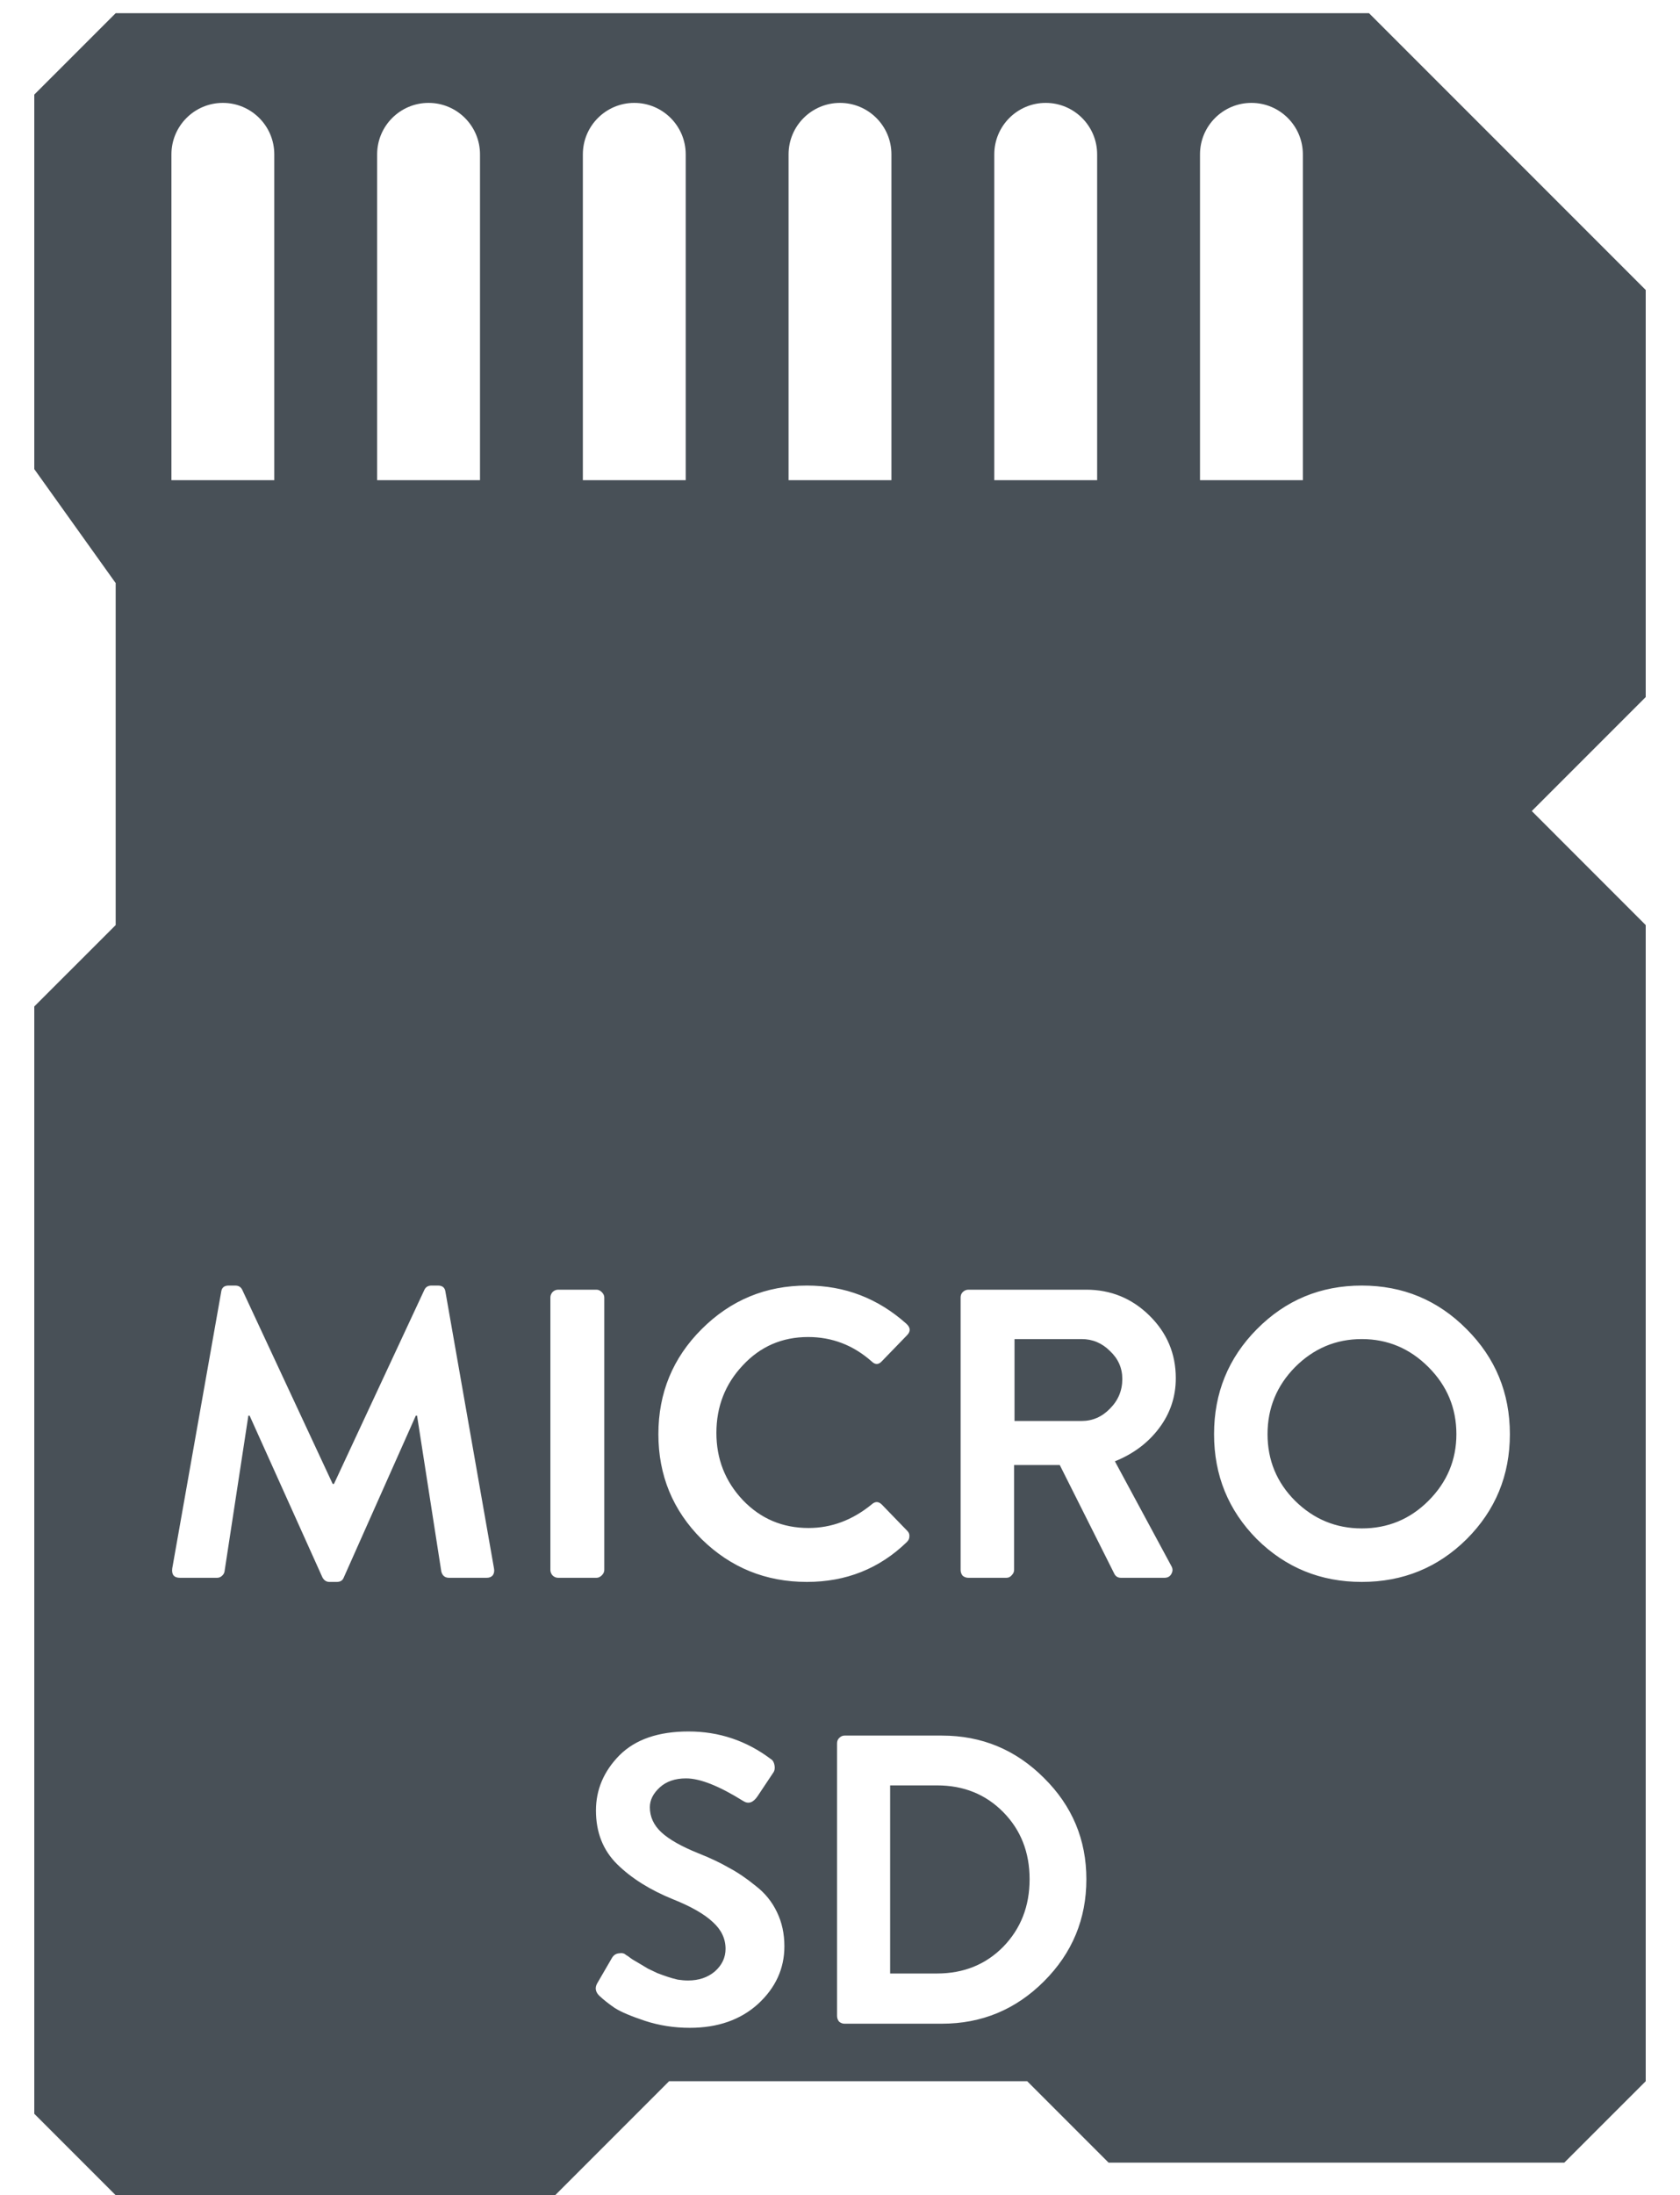
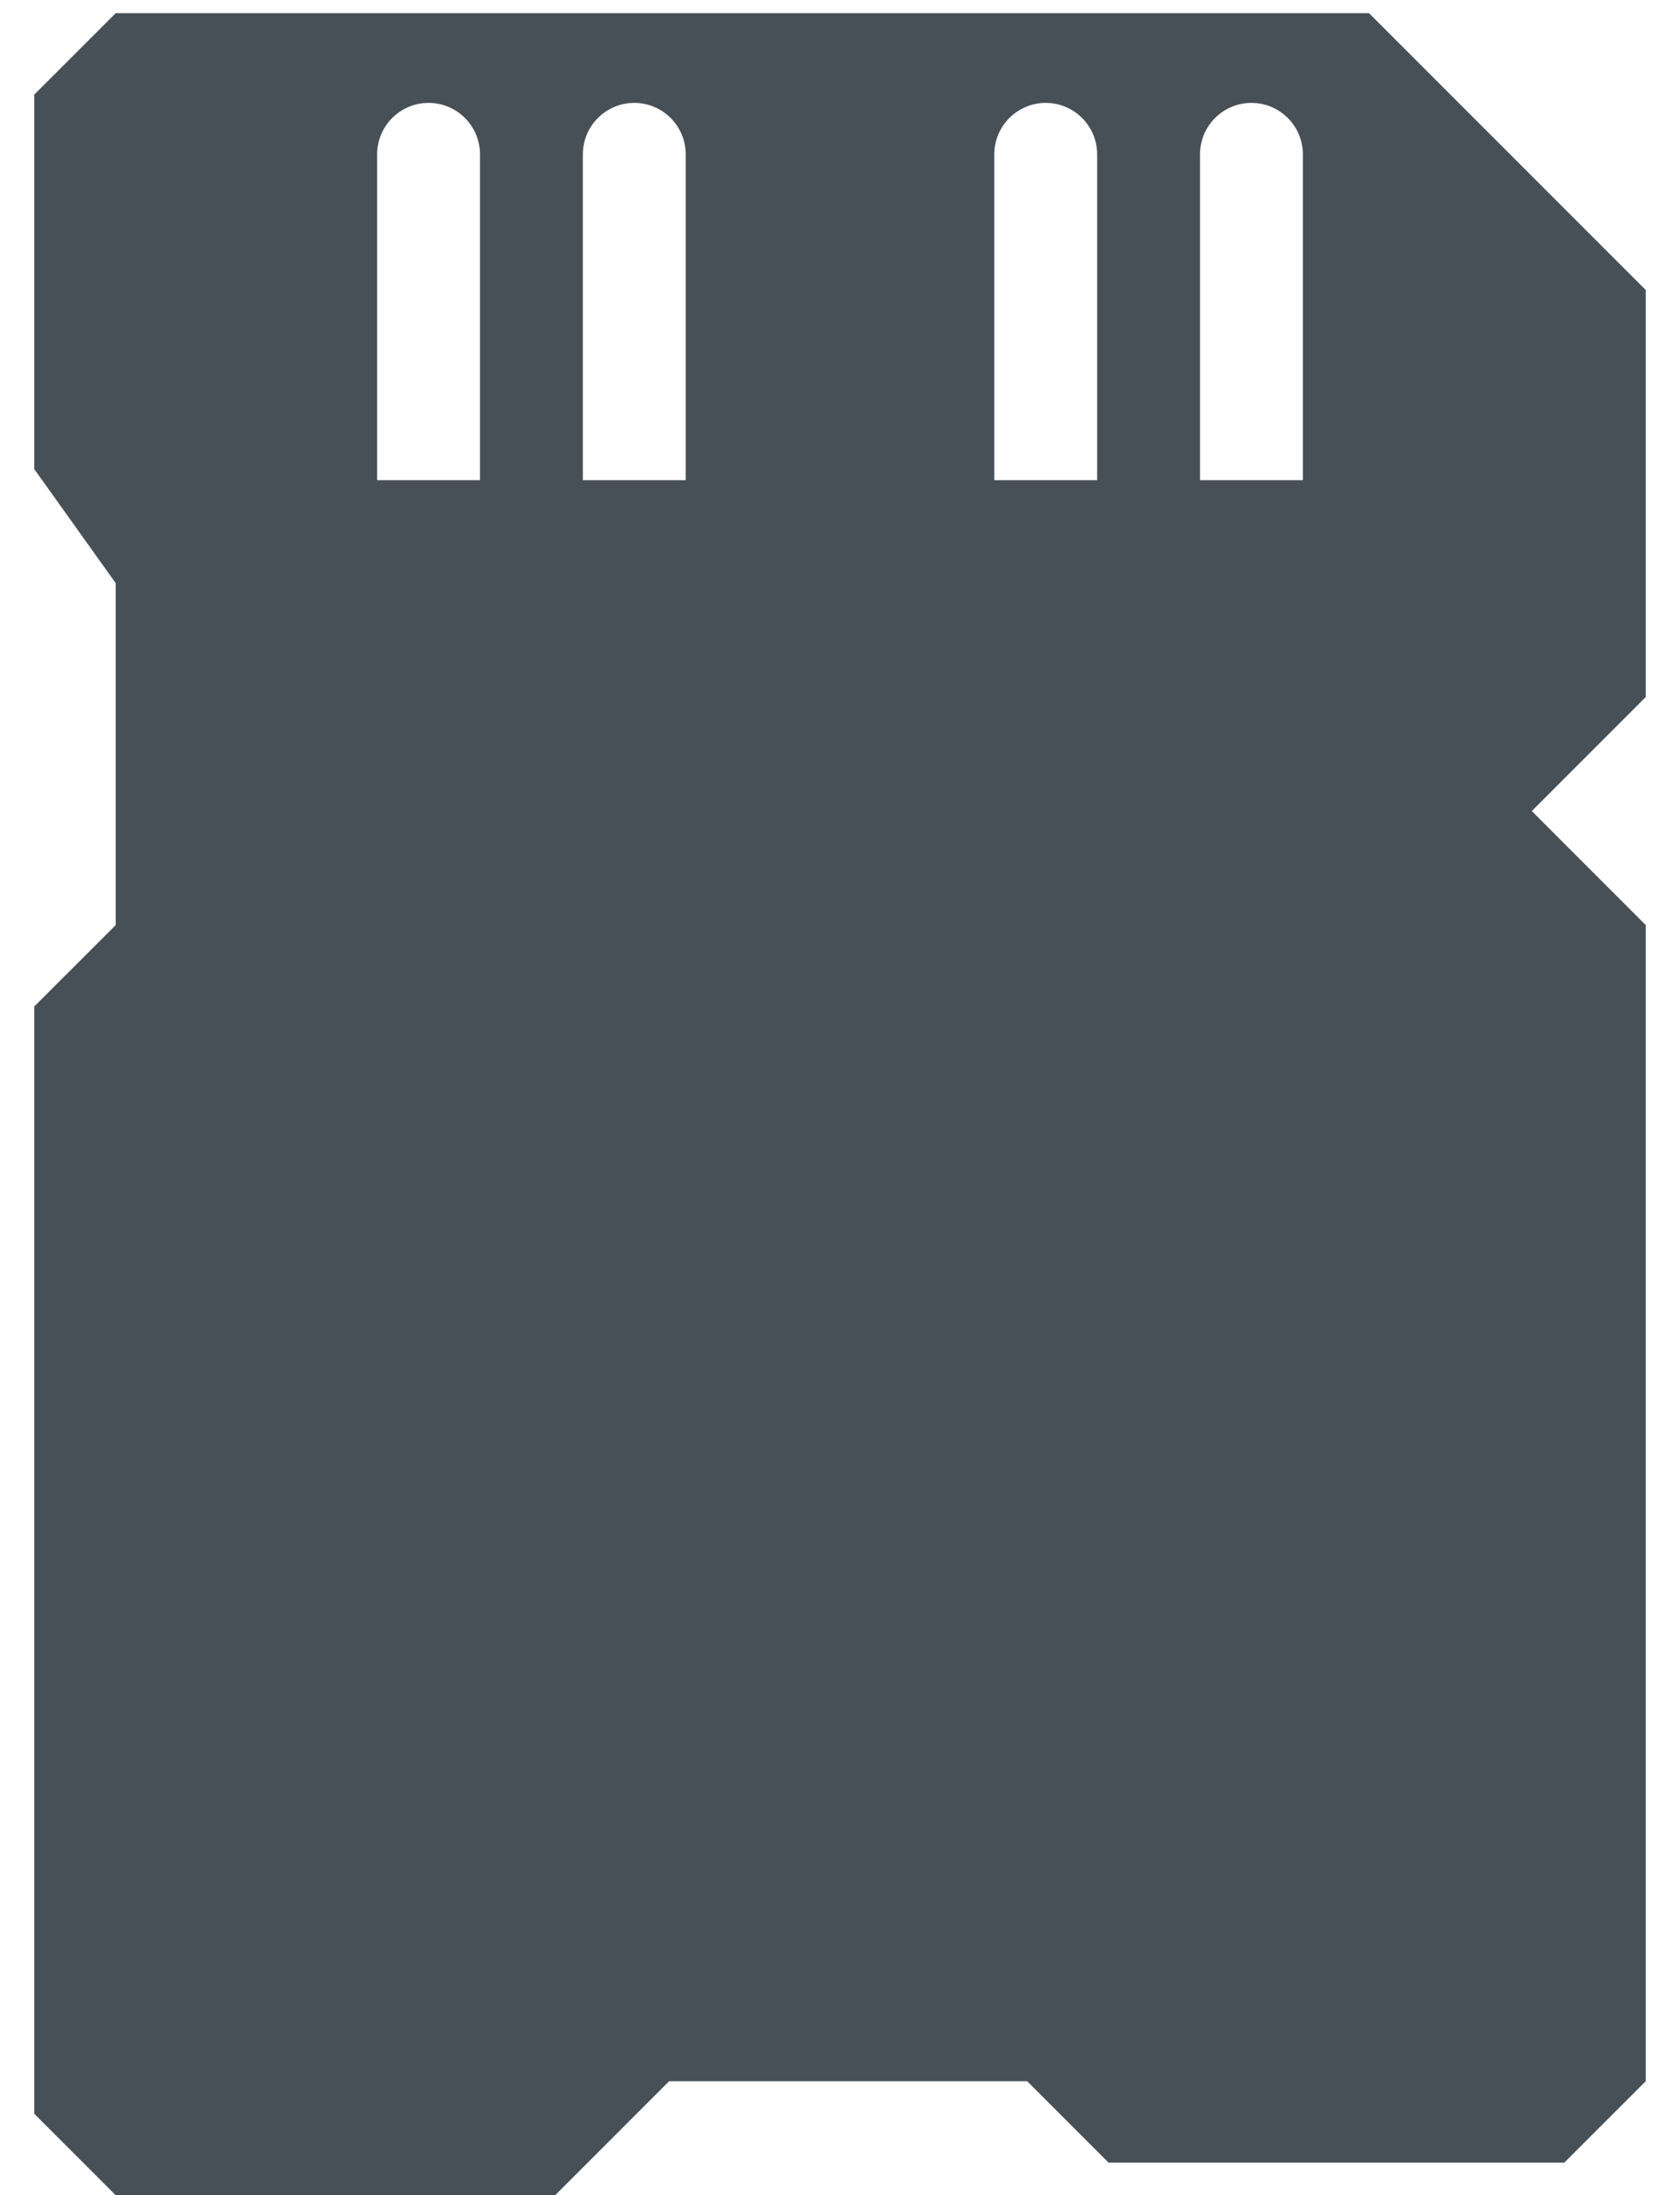
<svg xmlns="http://www.w3.org/2000/svg" width="49" height="64" viewBox="0 0 49 64" fill="none">
  <path d="M1 2.758L3.374 0.384H39.929L48 8.454V20.323L44.677 23.646L48 26.97V60.677L45.626 63.05H32.333L29.96 60.677H19.515L16.192 64H3.374L1 61.626V29.343L3.374 26.97V17L1 13.677V2.758Z" fill="#485057" />
  <g filter="url(#filter0_d_1900_269)">
-     <path d="M5.024 41.724L6.452 33.66C6.468 33.54 6.54 33.48 6.668 33.48H6.86C6.956 33.48 7.024 33.52 7.064 33.6L9.704 39.264H9.74L12.38 33.6C12.42 33.52 12.488 33.48 12.584 33.48H12.776C12.904 33.48 12.976 33.54 12.992 33.66L14.408 41.724C14.424 41.804 14.412 41.872 14.372 41.928C14.332 41.976 14.272 42 14.192 42H13.1C12.98 42 12.904 41.94 12.872 41.82L12.164 37.272H12.128L10.028 41.988C9.996 42.076 9.928 42.12 9.824 42.12H9.608C9.52 42.12 9.452 42.076 9.404 41.988L7.28 37.272H7.244L6.548 41.82C6.54 41.868 6.512 41.912 6.464 41.952C6.424 41.984 6.38 42 6.332 42H5.252C5.076 42 5 41.908 5.024 41.724ZM16.053 41.772V33.828C16.053 33.772 16.073 33.72 16.113 33.672C16.161 33.624 16.217 33.6 16.281 33.6H17.397C17.453 33.6 17.505 33.624 17.553 33.672C17.601 33.72 17.625 33.772 17.625 33.828V41.772C17.625 41.828 17.601 41.88 17.553 41.928C17.505 41.976 17.453 42 17.397 42H16.281C16.217 42 16.161 41.976 16.113 41.928C16.073 41.88 16.053 41.828 16.053 41.772ZM20.463 40.872C19.623 40.032 19.203 39.012 19.203 37.812C19.203 36.612 19.623 35.592 20.463 34.752C21.311 33.904 22.335 33.48 23.535 33.48C24.639 33.48 25.607 33.852 26.439 34.596C26.559 34.708 26.563 34.82 26.451 34.932L25.719 35.688C25.623 35.792 25.523 35.792 25.419 35.688C24.883 35.216 24.267 34.98 23.571 34.98C22.811 34.98 22.175 35.256 21.663 35.808C21.151 36.352 20.895 37.008 20.895 37.776C20.895 38.536 21.151 39.188 21.663 39.732C22.183 40.276 22.823 40.548 23.583 40.548C24.247 40.548 24.859 40.32 25.419 39.864C25.523 39.768 25.623 39.768 25.719 39.864L26.463 40.632C26.511 40.68 26.531 40.736 26.523 40.8C26.523 40.856 26.499 40.908 26.451 40.956C25.651 41.732 24.679 42.12 23.535 42.12C22.335 42.12 21.311 41.704 20.463 40.872ZM28.018 41.772V33.828C28.018 33.764 28.038 33.712 28.078 33.672C28.126 33.624 28.182 33.6 28.246 33.6H31.678C32.398 33.6 33.014 33.852 33.526 34.356C34.038 34.86 34.294 35.468 34.294 36.18C34.294 36.724 34.13 37.212 33.802 37.644C33.482 38.068 33.054 38.388 32.518 38.604L34.162 41.652C34.21 41.732 34.21 41.812 34.162 41.892C34.122 41.964 34.054 42 33.958 42H32.698C32.61 42 32.546 41.964 32.506 41.892L30.91 38.712H29.578V41.772C29.578 41.828 29.554 41.88 29.506 41.928C29.466 41.976 29.414 42 29.35 42H28.246C28.182 42 28.126 41.98 28.078 41.94C28.038 41.892 28.018 41.836 28.018 41.772ZM29.59 37.428H31.546C31.866 37.428 32.142 37.308 32.374 37.068C32.614 36.828 32.734 36.54 32.734 36.204C32.734 35.884 32.614 35.612 32.374 35.388C32.142 35.156 31.866 35.04 31.546 35.04H29.59V37.428ZM36.658 40.872C35.826 40.032 35.41 39.012 35.41 37.812C35.41 36.612 35.826 35.592 36.658 34.752C37.498 33.904 38.518 33.48 39.718 33.48C40.918 33.48 41.938 33.904 42.778 34.752C43.618 35.592 44.038 36.612 44.038 37.812C44.038 39.012 43.618 40.032 42.778 40.872C41.938 41.704 40.918 42.12 39.718 42.12C38.518 42.12 37.498 41.704 36.658 40.872ZM37.774 35.856C37.238 36.4 36.97 37.052 36.97 37.812C36.97 38.572 37.238 39.22 37.774 39.756C38.318 40.292 38.966 40.56 39.718 40.56C40.478 40.56 41.126 40.292 41.662 39.756C42.206 39.212 42.478 38.564 42.478 37.812C42.478 37.052 42.206 36.4 41.662 35.856C41.118 35.312 40.47 35.04 39.718 35.04C38.966 35.04 38.318 35.312 37.774 35.856ZM17.478 54.184C17.366 54.072 17.346 53.952 17.418 53.824L17.85 53.08C17.898 53 17.966 52.956 18.054 52.948C18.142 52.932 18.21 52.948 18.258 52.996L18.318 53.032C18.358 53.064 18.402 53.096 18.45 53.128C18.506 53.16 18.574 53.2 18.654 53.248C18.734 53.296 18.814 53.344 18.894 53.392C18.974 53.432 19.066 53.476 19.17 53.524C19.274 53.564 19.374 53.6 19.47 53.632C19.566 53.664 19.666 53.692 19.77 53.716C19.874 53.732 19.974 53.74 20.07 53.74C20.382 53.74 20.642 53.652 20.85 53.476C21.058 53.292 21.162 53.072 21.162 52.816C21.162 52.52 21.038 52.26 20.79 52.036C20.542 51.804 20.158 51.584 19.638 51.376C18.966 51.104 18.422 50.764 18.006 50.356C17.59 49.948 17.382 49.424 17.382 48.784C17.382 48.176 17.61 47.64 18.066 47.176C18.53 46.712 19.202 46.48 20.082 46.48C20.97 46.48 21.77 46.748 22.482 47.284C22.538 47.316 22.574 47.376 22.59 47.464C22.606 47.552 22.594 47.624 22.554 47.68L22.098 48.364C21.97 48.556 21.83 48.604 21.678 48.508C20.974 48.068 20.418 47.848 20.01 47.848C19.69 47.848 19.434 47.936 19.242 48.112C19.05 48.288 18.954 48.48 18.954 48.688C18.954 48.968 19.066 49.212 19.29 49.42C19.514 49.628 19.874 49.832 20.37 50.032C20.714 50.168 21.01 50.308 21.258 50.452C21.514 50.588 21.774 50.764 22.038 50.98C22.31 51.188 22.518 51.444 22.662 51.748C22.806 52.044 22.878 52.376 22.878 52.744C22.878 53.392 22.622 53.952 22.11 54.424C21.598 54.888 20.934 55.12 20.118 55.12C19.662 55.12 19.226 55.052 18.81 54.916C18.402 54.78 18.11 54.656 17.934 54.544C17.758 54.424 17.606 54.304 17.478 54.184ZM24.414 54.772V46.828C24.414 46.764 24.434 46.712 24.474 46.672C24.522 46.624 24.574 46.6 24.63 46.6H27.474C28.634 46.6 29.626 47.012 30.45 47.836C31.274 48.652 31.686 49.636 31.686 50.788C31.686 51.948 31.274 52.94 30.45 53.764C29.626 54.588 28.634 55 27.474 55H24.63C24.574 55 24.522 54.98 24.474 54.94C24.434 54.892 24.414 54.836 24.414 54.772ZM25.962 53.536H27.33C28.106 53.536 28.75 53.276 29.262 52.756C29.774 52.228 30.03 51.572 30.03 50.788C30.03 50.004 29.774 49.352 29.262 48.832C28.75 48.312 28.106 48.052 27.33 48.052H25.962V53.536Z" fill="white" />
-   </g>
-   <path d="M5 4.5C5 3.672 5.672 3 6.5 3C7.328 3 8 3.672 8 4.5V14H5V4.5Z" fill="white" />
+     </g>
  <path d="M11 4.5C11 3.672 11.672 3 12.5 3C13.328 3 14 3.672 14 4.5V14H11V4.5Z" fill="white" />
  <path d="M17 4.5C17 3.672 17.672 3 18.5 3C19.328 3 20 3.672 20 4.5V14H17V4.5Z" fill="white" />
-   <path d="M23 4.5C23 3.672 23.672 3 24.5 3C25.328 3 26 3.672 26 4.5V14H23V4.5Z" fill="white" />
  <path d="M29 4.5C29 3.672 29.672 3 30.5 3C31.328 3 32 3.672 32 4.5V14H29V4.5Z" fill="white" />
  <path d="M35 4.5C35 3.672 35.672 3 36.5 3C37.328 3 38 3.672 38 4.5V14H35V4.5Z" fill="white" />
  <defs>
    <filter id="filter0_d_1900_269" x="0.988" y="33.48" width="47.051" height="29.64" filterUnits="userSpaceOnUse" color-interpolation-filters="sRGB">
      <feFlood flood-opacity="0" result="BackgroundImageFix" />
      <feColorMatrix in="SourceAlpha" type="matrix" values="0 0 0 0 0 0 0 0 0 0 0 0 0 0 0 0 0 0 127 0" result="hardAlpha" />
      <feOffset dy="4" />
      <feGaussianBlur stdDeviation="2" />
      <feColorMatrix type="matrix" values="0 0 0 0 0 0 0 0 0 0 0 0 0 0 0 0 0 0 0.25 0" />
      <feBlend mode="normal" in2="BackgroundImageFix" result="effect1_dropShadow_1900_269" />
      <feBlend mode="normal" in="SourceGraphic" in2="effect1_dropShadow_1900_269" result="shape" />
    </filter>
  </defs>
</svg>